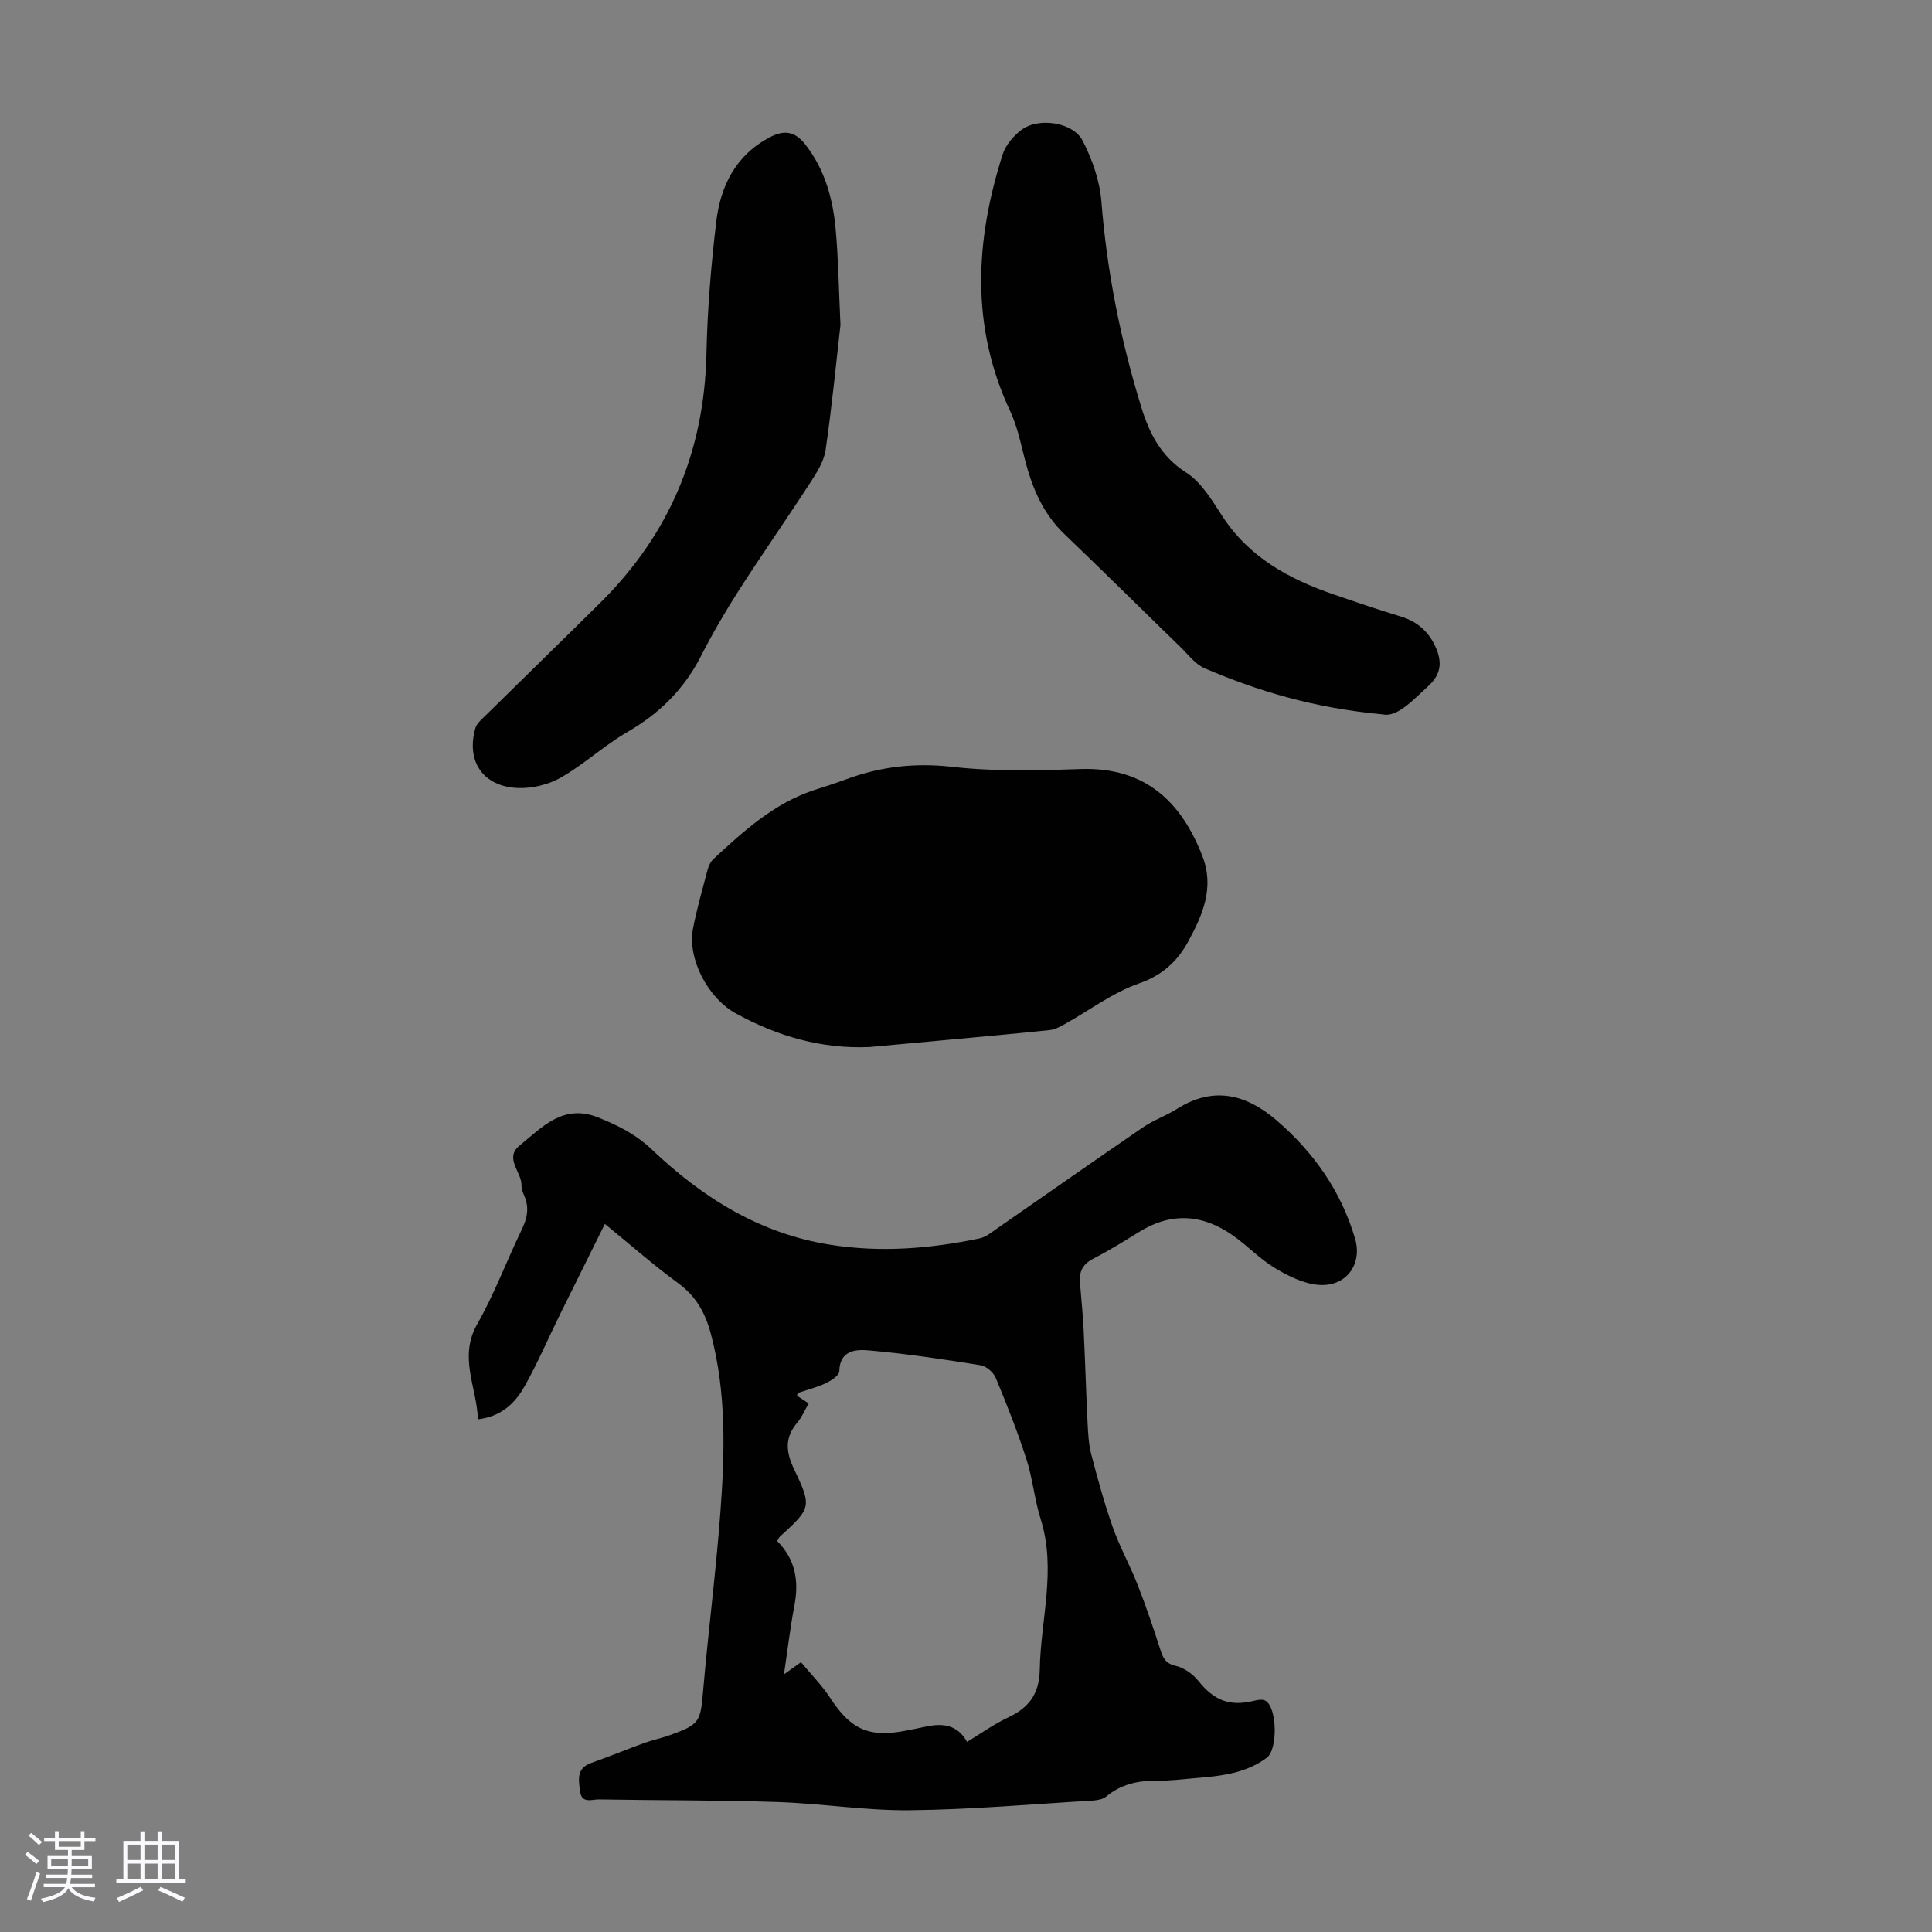
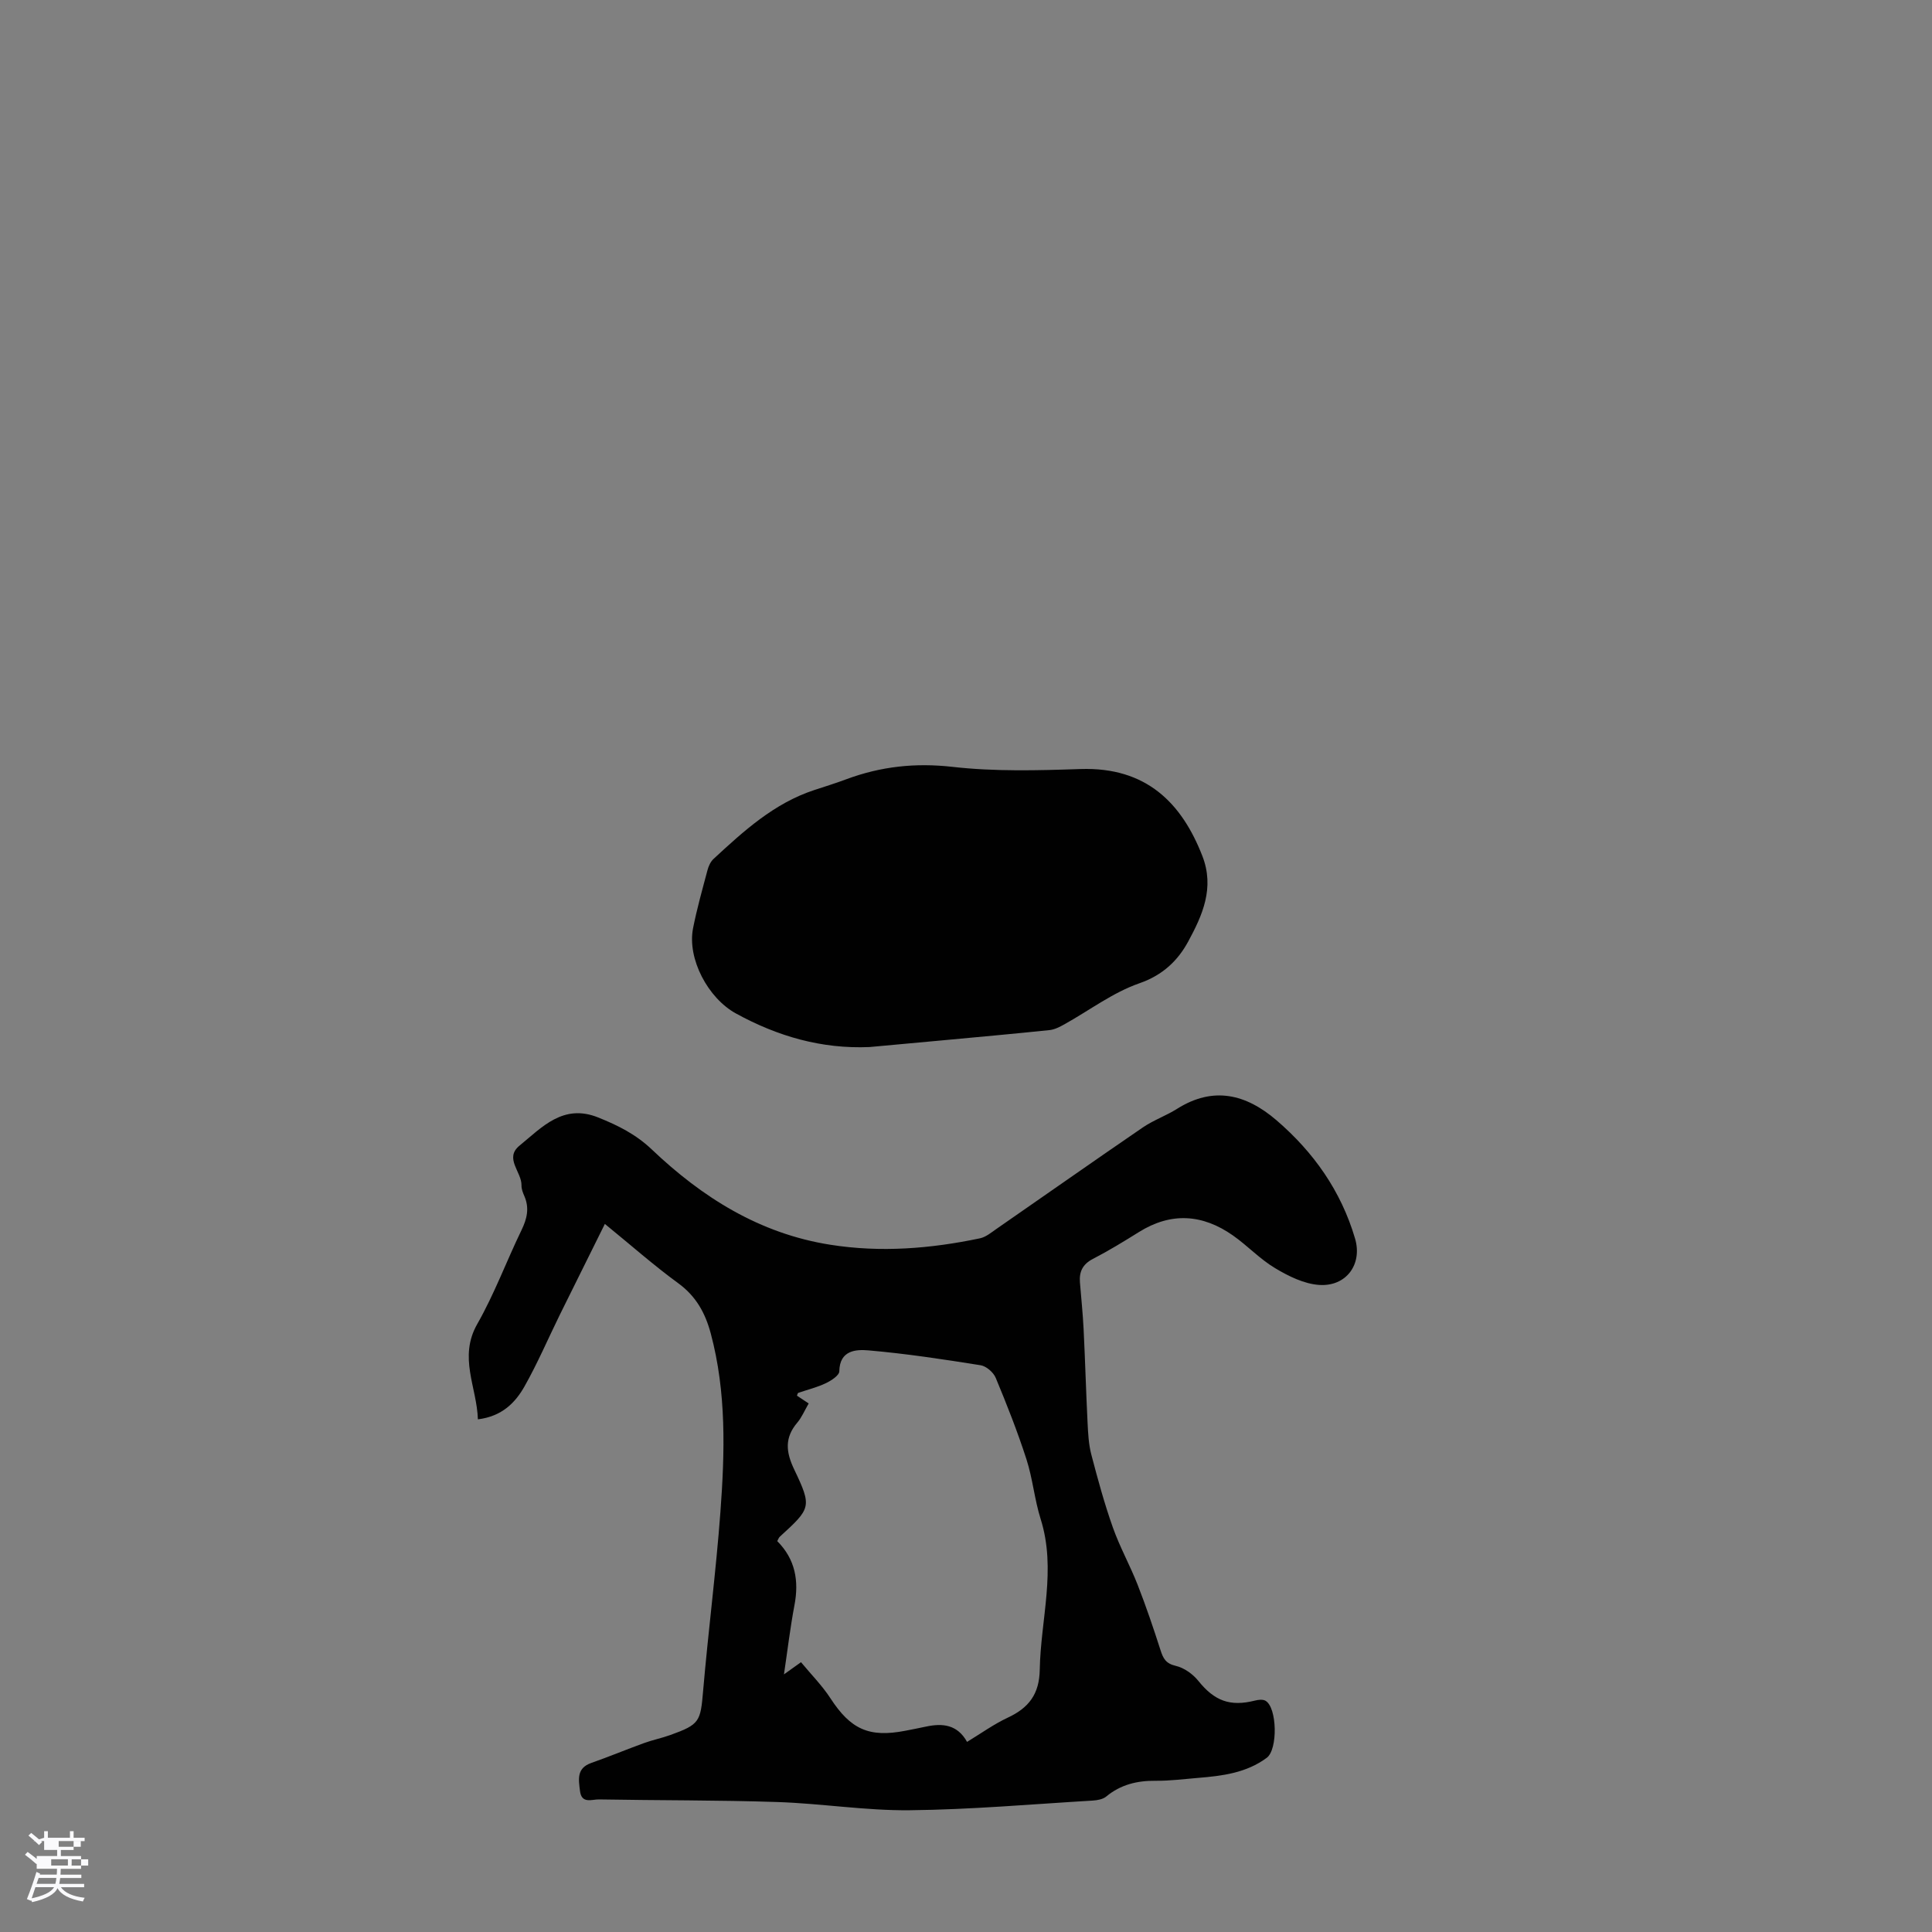
<svg xmlns="http://www.w3.org/2000/svg" enable-background="new 0 0 400 400" viewBox="0 0 400 400">
  <rect x="0" y="0" width="400" height="400" fill="#808080" stroke="none" />
-   <path d="m5.17 384 .55-.58c.85.61 1.65 1.24 2.4 1.87l-.59.64c-.83-.73-1.62-1.38-2.36-1.93m1.22 9.53-.82-.34c.71-1.76 1.37-3.64 1.98-5.63.24.13.5.25.76.36-.6 1.67-1.24 3.54-1.92 5.61m-.5-13.5.57-.54c.56.44 1.31 1.06 2.26 1.87l-.64.64c-.68-.66-1.41-1.32-2.19-1.97m3.25.46h2.24v-1.36h.77v1.36h4.57v-1.36h.76v1.36h2.28v.69h-2.28v1.84h-2.64v1.26h4.18v2.64h-4.21c0 .45-.02.86-.05 1.21h4.32v.69h-4.38c-.04.34-.1.75-.19 1.22h5.15v.69h-4.82c.87 1.19 2.51 1.92 4.93 2.19-.17.31-.3.57-.37.76-2.77-.49-4.52-1.41-5.26-2.76-.56 1.26-2.3 2.23-5.24 2.9-.12-.24-.26-.48-.43-.72 2.73-.55 4.38-1.34 4.96-2.38h-4.38v-.69h4.65c.1-.38.17-.79.21-1.22h-4.32v-.69h4.4c.03-.34.05-.75.05-1.21h-4.2v-2.64h4.23v-1.26h-2.69v-1.84h-2.24zm1.46 4.46v1.29h3.45c.01-.4.02-.57.01-.53v-.32-.45h-3.46zm1.55-2.59h4.57v-1.19h-4.57zm6.11 2.59h-3.42v.77c-.01.19-.01.37-.02.53h3.44z" fill="#fafafc" />
-   <path d="m32.63 379.16h.82v1.98h3.54v7.89h1.46v.78h-14.37v-.78h1.46v-7.89h3.54v-1.98h.82v1.98h2.73zm-3.49 11.48.5.73c-1.61.82-3.28 1.63-5 2.41-.13-.27-.28-.55-.44-.82 1.75-.72 3.4-1.49 4.94-2.32m-2.78-5.55h2.73v-3.18h-2.73zm0 3.95h2.73v-3.2h-2.73zm3.54-3.95h2.73v-3.18h-2.73zm0 3.95h2.73v-3.2h-2.73zm7.89 4.68c-1.84-.92-3.51-1.7-5.02-2.32l.45-.73c1.89.8 3.57 1.55 5.04 2.23zm-1.62-11.81h-2.73v3.18h2.73zm-2.73 7.13h2.73v-3.2h-2.73z" fill="#fafafc" />
+   <path d="m5.17 384 .55-.58c.85.61 1.65 1.24 2.4 1.87l-.59.64c-.83-.73-1.62-1.38-2.36-1.93m1.22 9.53-.82-.34c.71-1.76 1.37-3.64 1.98-5.63.24.13.5.25.76.36-.6 1.67-1.24 3.54-1.92 5.61m-.5-13.5.57-.54c.56.44 1.31 1.06 2.26 1.87l-.64.64c-.68-.66-1.41-1.32-2.19-1.97m3.25.46v-1.36h.77v1.36h4.57v-1.36h.76v1.36h2.28v.69h-2.28v1.84h-2.64v1.26h4.18v2.64h-4.21c0 .45-.02.86-.05 1.21h4.32v.69h-4.38c-.04.34-.1.75-.19 1.22h5.15v.69h-4.82c.87 1.19 2.51 1.92 4.93 2.19-.17.31-.3.57-.37.76-2.77-.49-4.52-1.41-5.26-2.76-.56 1.26-2.3 2.23-5.24 2.9-.12-.24-.26-.48-.43-.72 2.73-.55 4.38-1.34 4.96-2.38h-4.38v-.69h4.65c.1-.38.17-.79.21-1.22h-4.32v-.69h4.4c.03-.34.05-.75.05-1.21h-4.2v-2.64h4.23v-1.26h-2.69v-1.84h-2.24zm1.46 4.46v1.29h3.45c.01-.4.02-.57.01-.53v-.32-.45h-3.46zm1.55-2.59h4.57v-1.19h-4.57zm6.11 2.59h-3.42v.77c-.01.19-.01.37-.02.53h3.44z" fill="#fafafc" />
  <g fill="#010101">
    <path d="m125.23 253.4c-3.24 6.53-6.31 12.7-9.36 18.88-2.41 4.91-4.57 9.96-7.25 14.71-1.93 3.44-4.71 6.26-9.68 6.87-.2-6.68-4.07-12.83-.12-19.75 3.53-6.19 6.02-12.96 9.14-19.4 1.14-2.35 1.68-4.56.62-7.03-.31-.71-.63-1.51-.61-2.25.07-2.78-3.62-5.62-.41-8.24 4.67-3.82 9.04-8.74 16.29-5.83 4.06 1.63 7.76 3.46 11.06 6.59 10.46 9.95 22.34 17.45 36.99 19.76 10.44 1.65 20.74.82 30.99-1.33 1.23-.26 2.34-1.2 3.42-1.95 10.11-7 20.17-14.08 30.32-21.02 2.2-1.5 4.8-2.41 7.07-3.84 7.52-4.74 14.28-3.03 20.55 2.34 7.72 6.62 13.41 14.69 16.3 24.52 1.57 5.33-1.83 9.99-7.45 9.6-3.12-.22-6.33-1.81-9.1-3.47-3.14-1.87-5.72-4.66-8.73-6.77-6.26-4.4-12.77-4.88-19.43-.73-3.13 1.95-6.29 3.89-9.56 5.58-2.13 1.1-2.87 2.65-2.69 4.87.26 3.23.6 6.46.76 9.7.32 6.45.5 12.91.82 19.36.11 2.2.22 4.45.77 6.56 1.33 5.08 2.71 10.16 4.46 15.1 1.43 4.05 3.56 7.86 5.13 11.87 1.74 4.45 3.28 8.99 4.74 13.54.55 1.72 1.09 2.78 3.16 3.26 1.74.4 3.56 1.71 4.7 3.14 3.3 4.09 6.52 5.35 11.68 4.05.7-.18 1.63-.29 2.19.03 2.43 1.38 2.59 10.09.27 11.81-4.24 3.15-9.24 3.76-14.29 4.17-2.9.24-5.8.62-8.7.59-3.83-.04-7.25.78-10.26 3.27-.69.57-1.84.77-2.79.83-12.62.75-25.23 1.87-37.86 2-9.14.1-18.28-1.4-27.44-1.7-12.3-.41-24.62-.32-36.92-.54-1.44-.03-3.61.99-3.93-1.76-.28-2.34-.76-4.69 2.31-5.78 3.68-1.29 7.29-2.8 10.96-4.13 1.78-.65 3.66-1.02 5.45-1.67 6.07-2.18 6.23-2.79 6.77-9.1 1.06-12.35 2.66-24.66 3.58-37.02.92-12.39 1.27-24.82-2-37.03-1.14-4.24-3.05-7.7-6.74-10.39-5.03-3.67-9.73-7.83-15.18-12.27zm42.2 37.17c-.87 1.5-1.44 2.89-2.36 3.97-2.65 3.12-2.37 6.07-.65 9.67 3.73 7.82 3.49 8.04-2.97 13.95-.22.2-.32.54-.53.91 3.74 3.75 4.53 8.23 3.56 13.29-.87 4.59-1.42 9.25-2.17 14.3 1.24-.89 2.11-1.51 3.53-2.52 2.09 2.53 4.37 4.82 6.1 7.48 4.17 6.41 7.98 8.18 15.52 6.71 1.42-.28 2.85-.55 4.27-.86 3.42-.73 6.49-.43 8.49 3.17 2.9-1.76 5.54-3.67 8.45-5.03 4.32-2.02 6.51-4.84 6.6-9.91.18-10.4 3.49-20.74.18-31.22-1.27-4.03-1.64-8.35-2.94-12.37-1.84-5.7-4.05-11.3-6.35-16.83-.47-1.14-1.95-2.43-3.13-2.62-7.72-1.23-15.46-2.41-23.24-3.08-2.54-.22-5.95-.05-6.02 4.33-.01.86-1.69 1.95-2.82 2.48-1.8.86-3.78 1.33-5.68 1.99-.12.04-.16.32-.27.58.69.46 1.42.94 2.43 1.61z" />
    <path d="m180.02 216.78c-9.94.42-19.02-2.22-27.65-6.95-5.78-3.17-10.12-11.32-8.88-17.65.8-4.05 1.93-8.04 2.99-12.03.22-.83.63-1.74 1.24-2.31 6.25-5.78 12.53-11.53 20.87-14.27 2.23-.73 4.47-1.43 6.67-2.25 7.12-2.64 14.25-3.42 21.95-2.55 8.74.99 17.66.75 26.48.45 13.69-.46 21 7.1 25.24 17.99 2.59 6.64 0 12.32-2.93 17.73-2.13 3.93-5.25 6.95-10.08 8.63-5.51 1.91-10.38 5.63-15.56 8.51-.95.53-2.01 1.08-3.07 1.19-7.3.76-14.62 1.42-21.93 2.1-5.11.47-10.22.94-15.34 1.41z" />
-     <path d="m286.22 147.9c-14.36-1.35-25.77-4.82-36.81-9.54-1.94-.83-3.4-2.84-5-4.39-8.03-7.8-15.97-15.68-24.05-23.41-3.86-3.7-6.07-8.23-7.56-13.22-1.21-4.07-1.86-8.38-3.64-12.18-8.24-17.58-7.28-35.34-1.56-53.23.61-1.91 2.22-3.78 3.86-5.03 3.49-2.67 10.7-1.64 12.69 2.23 1.98 3.86 3.54 8.28 3.88 12.57 1.15 14.57 3.99 28.77 8.29 42.68 1.64 5.31 4.03 10.12 9.24 13.44 3.13 1.99 5.34 5.69 7.45 8.95 5.54 8.58 13.82 13.1 23.09 16.29 4.65 1.6 9.3 3.18 14 4.61 3.34 1.02 5.67 3.1 7.08 6.2 1.36 2.98 1.35 5.58-1.42 8.13-3.44 3.16-6.54 6.57-9.54 5.9z" />
-     <path d="m174.01 67.28c-.91 7.94-1.77 16.95-3.08 25.9-.35 2.37-1.83 4.69-3.19 6.78-4.86 7.49-9.99 14.81-14.81 22.33-2.83 4.42-5.47 8.98-7.86 13.65-3.47 6.78-8.53 11.76-15.12 15.58-4.81 2.78-8.98 6.69-13.8 9.45-2.56 1.47-5.93 2.29-8.88 2.18-7.26-.27-10.81-5.51-8.85-12.4.27-.96 1.26-1.78 2.03-2.54 7.97-7.86 16-15.65 23.94-23.53 14.26-14.16 21.42-31.27 21.87-51.4.2-9.16.95-18.33 2.04-27.43.88-7.35 4.01-13.68 11.03-17.41 3.03-1.61 5.26-1.29 7.45 1.53 4.01 5.17 5.65 11.15 6.23 17.43.57 6.23.65 12.51 1 19.88z" />
  </g>
</svg>